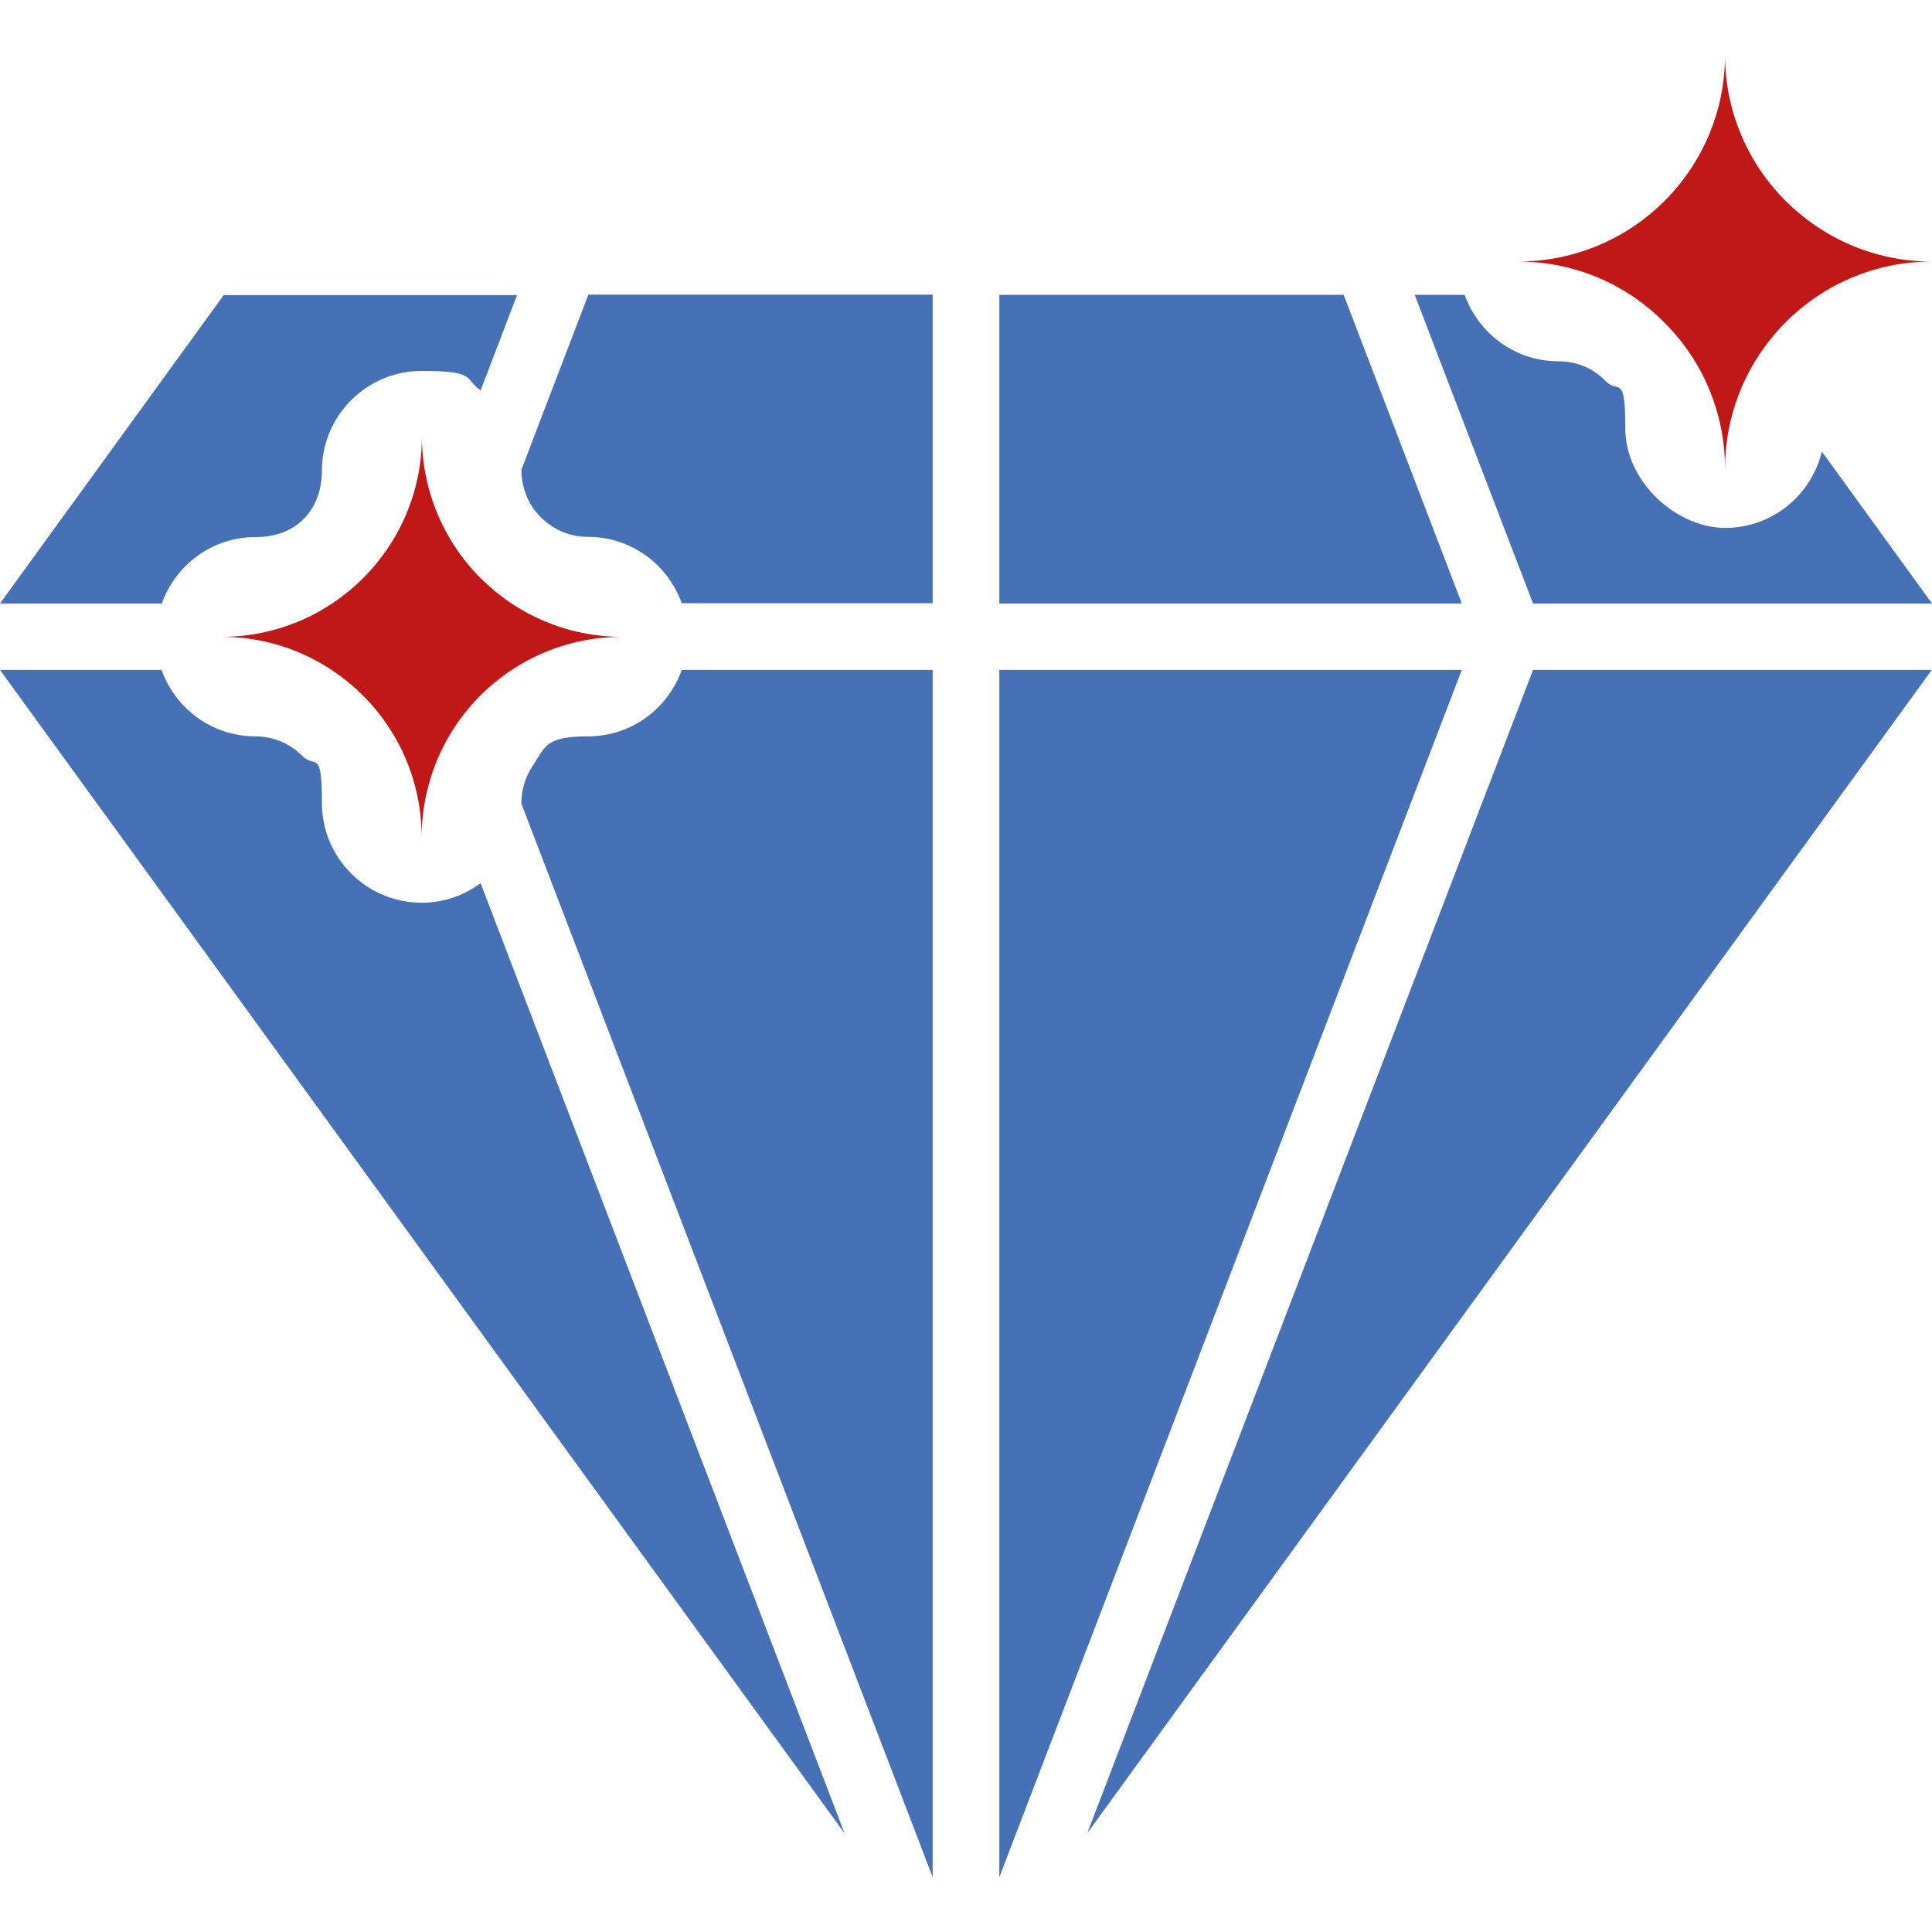
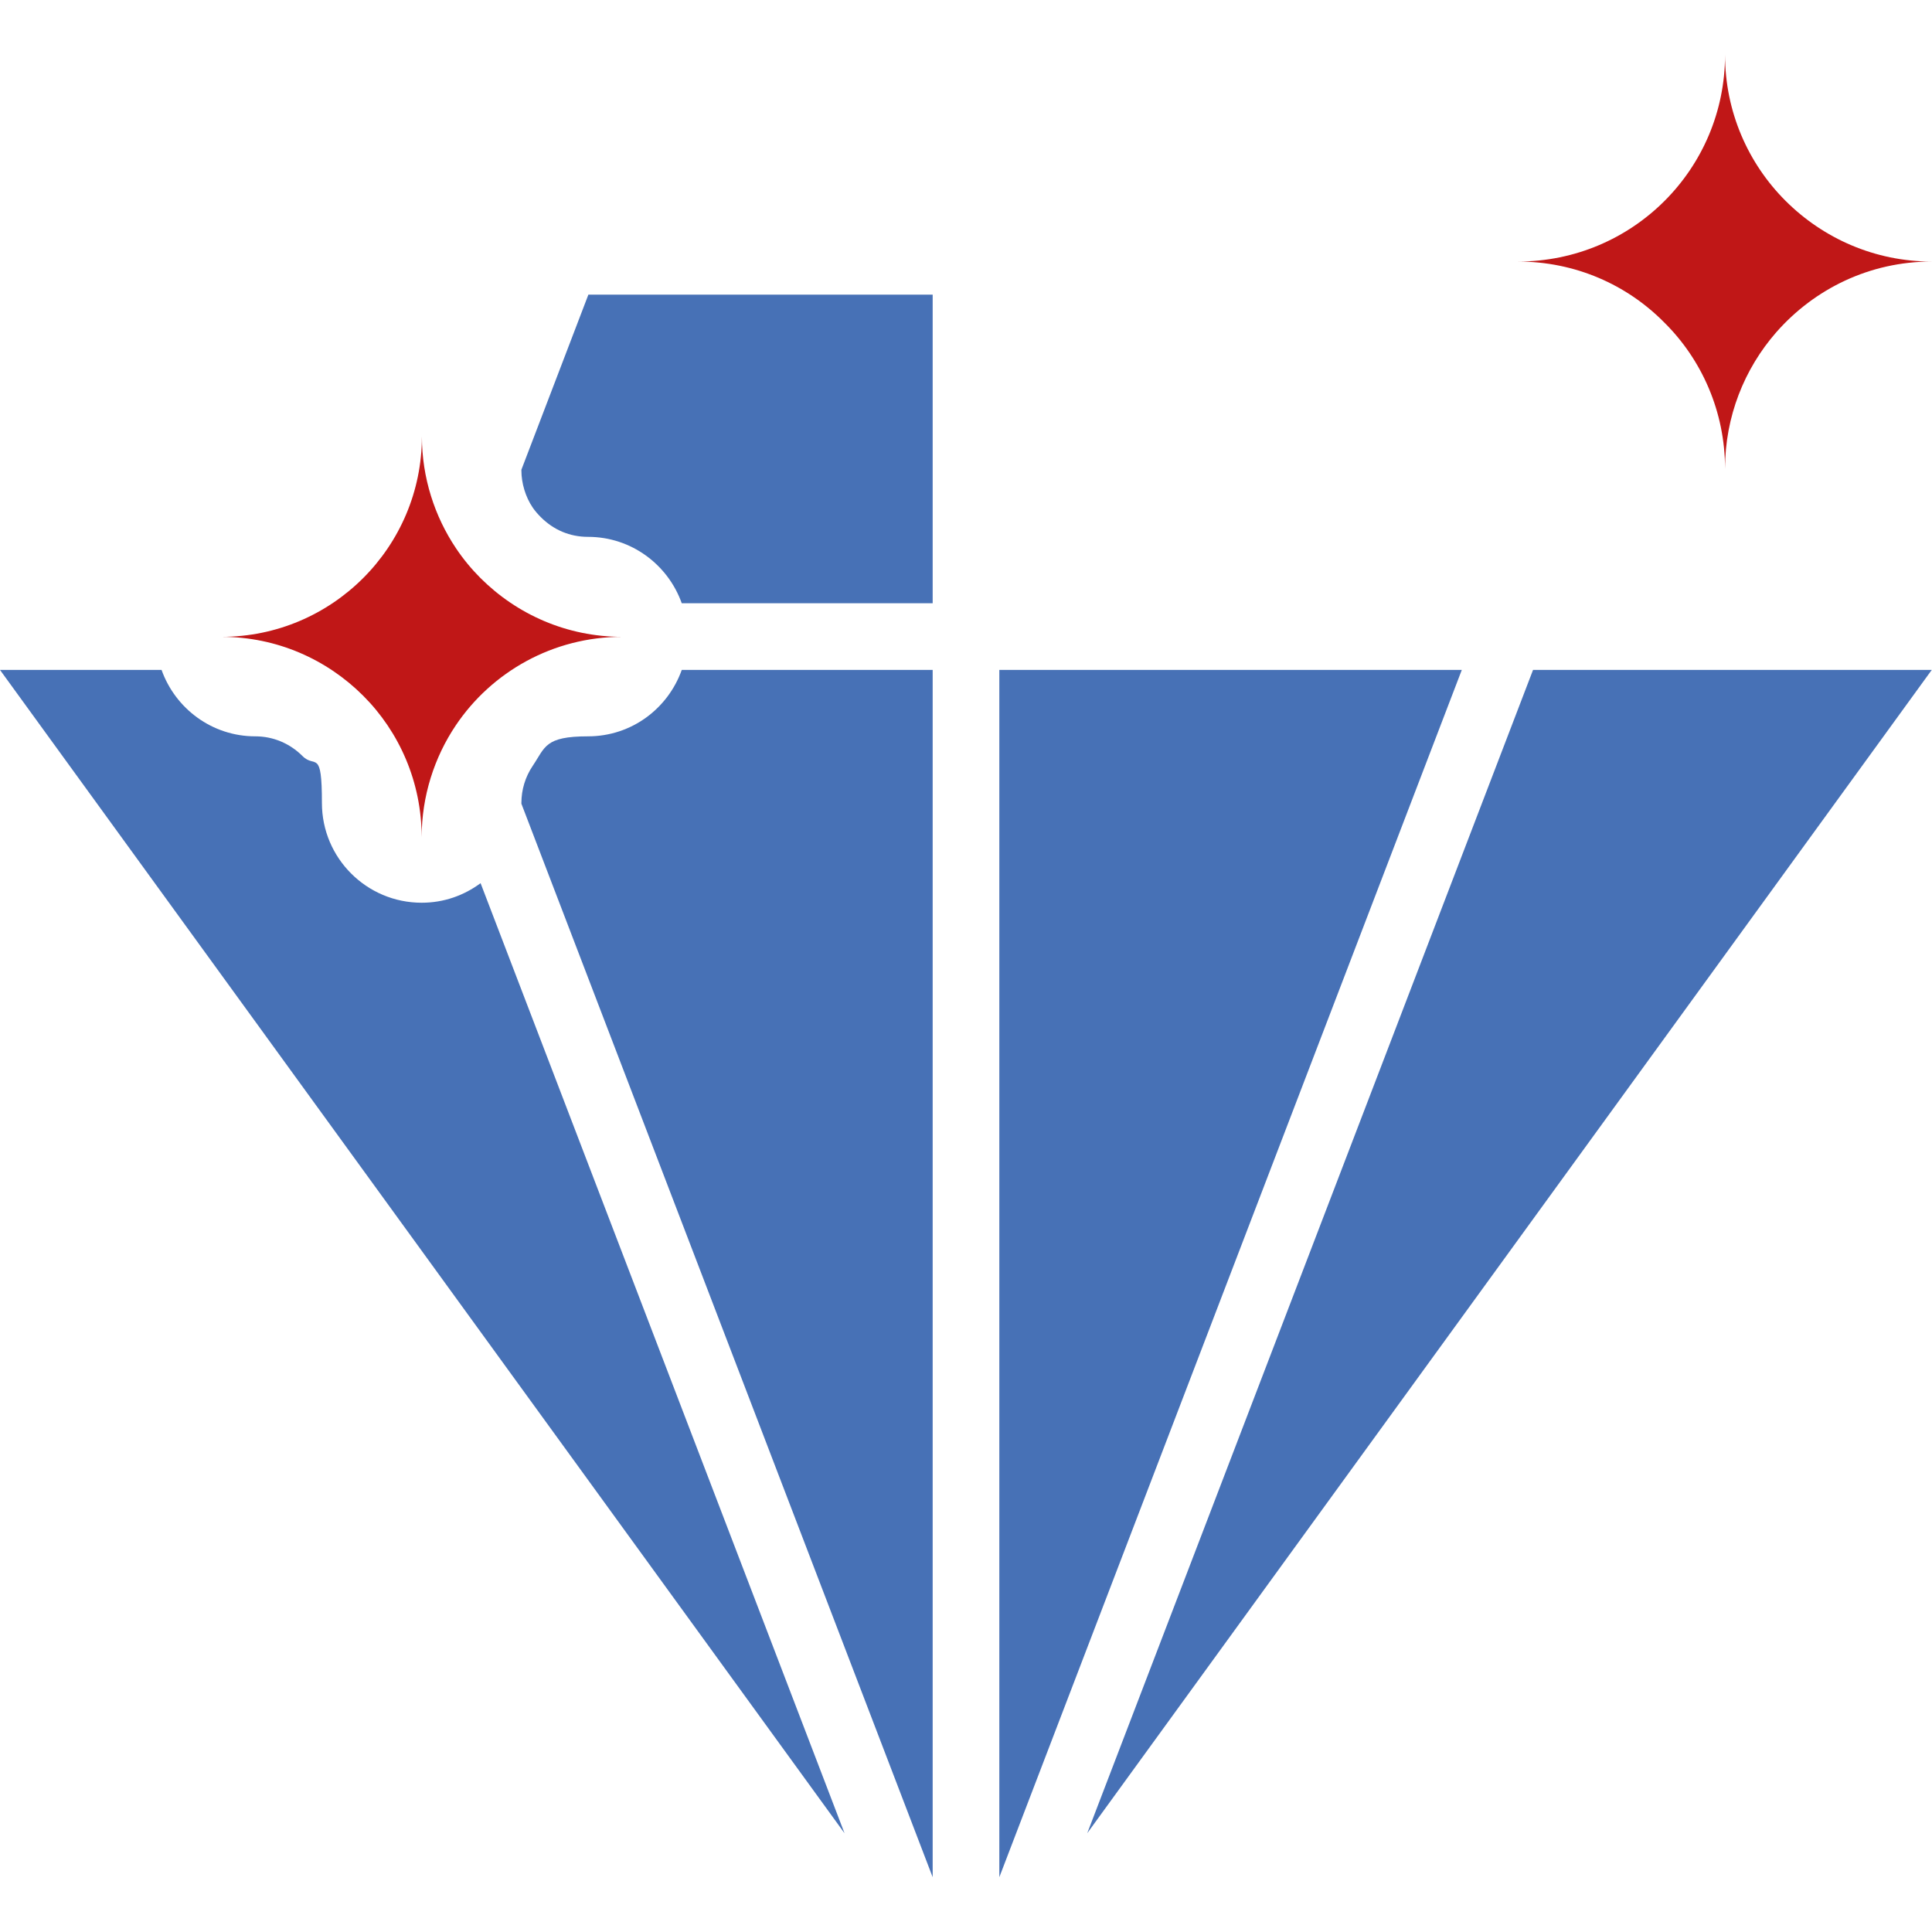
<svg xmlns="http://www.w3.org/2000/svg" id="Layer_1" version="1.1" viewBox="0 0 800 800">
  <defs>
    <style> .st0 { fill: #4771b6; } .st1 { fill: #c01717; } </style>
  </defs>
-   <polygon class="st0" points="556.4 122.1 413.8 122.1 413.8 249.9 605.3 249.9 556.4 122.1" />
  <path class="st0" d="M282.3,277.4c-5.7,16-20.8,27.5-38.8,27.5s-17.7,4.5-22.9,12.2c-3.1,4.6-4.7,9.9-4.7,15.4s0,.2,0,.3l170.3,444.5v-499.9h-103.9Z" />
  <path class="st0" d="M199,365.7c-6.9,5.1-15.2,8.1-24.4,8.1-22.8,0-41.3-18.5-41.3-41.3s-2.8-14.2-8-19.4c-5.3-5.3-12.2-8.2-19.6-8.2-17.9,0-33.1-11.5-38.8-27.5H0l349.7,481.7-150.7-393.4Z" />
-   <path class="st0" d="M92.7,122.1L0,249.9h67c5.7-16,20.8-27.5,38.8-27.5s27.5-12.4,27.5-27.5c0-22.8,18.5-41.3,41.3-41.3s17.5,3.1,24.4,8.1l15.1-39.5h-121.4Z" />
  <path class="st0" d="M243.6,122.1l-27.7,72.4c0,.1,0,.2,0,.3,0,5.3,1.7,11,4.7,15.4.9,1.3,2,2.6,3.3,3.9,5.4,5.4,12.1,8.2,19.6,8.2,17.9,0,33.1,11.5,38.8,27.5h103.9v-127.8h-142.6Z" />
-   <path class="st0" d="M754.4,187c-4.4,18.1-20.6,31.6-40.1,31.6s-41.3-18.5-41.3-41.3-2.8-14.2-8-19.4c-5.4-5.5-12.2-8.3-19.7-8.3-17.9,0-33.1-11.5-38.8-27.5h-20.7l49,127.8h165.2l-45.6-62.9Z" />
  <polygon class="st0" points="634.8 277.4 562.8 465.3 450.2 759.1 799.9 277.4 634.8 277.4" />
  <polygon class="st0" points="413.8 277.4 413.8 777.3 605.3 277.4 413.8 277.4" />
  <path class="st1" d="M198.9,239.3c-3.6-3.6-7.1-7.8-10.1-12.3-8.8-13.1-14.1-29.2-14.1-46.3,0,45.8-37.2,83-83,83,22.9,0,43.6,9.3,58.7,24.4,14.9,14.9,24.2,35.7,24.2,58.6,0-17.1,5.3-33.2,14.1-46.3,14.9-22.2,40.3-36.7,68.9-36.7-22.9,0-43.6-9.3-58.7-24.4Z" />
  <path class="st1" d="M739.3,83.1c-15.4-15.4-25-36.8-25-60.4,0,47.3-38.3,85.6-85.8,85.6,23.8,0,45.2,9.6,60.6,25.2,15.6,15.4,25.2,37,25.2,60.6,0-21.6,8-41.4,21.2-56.5,15.8-18,38.7-29.3,64.4-29.3-23.6,0-45-9.6-60.6-25.2Z" />
</svg>